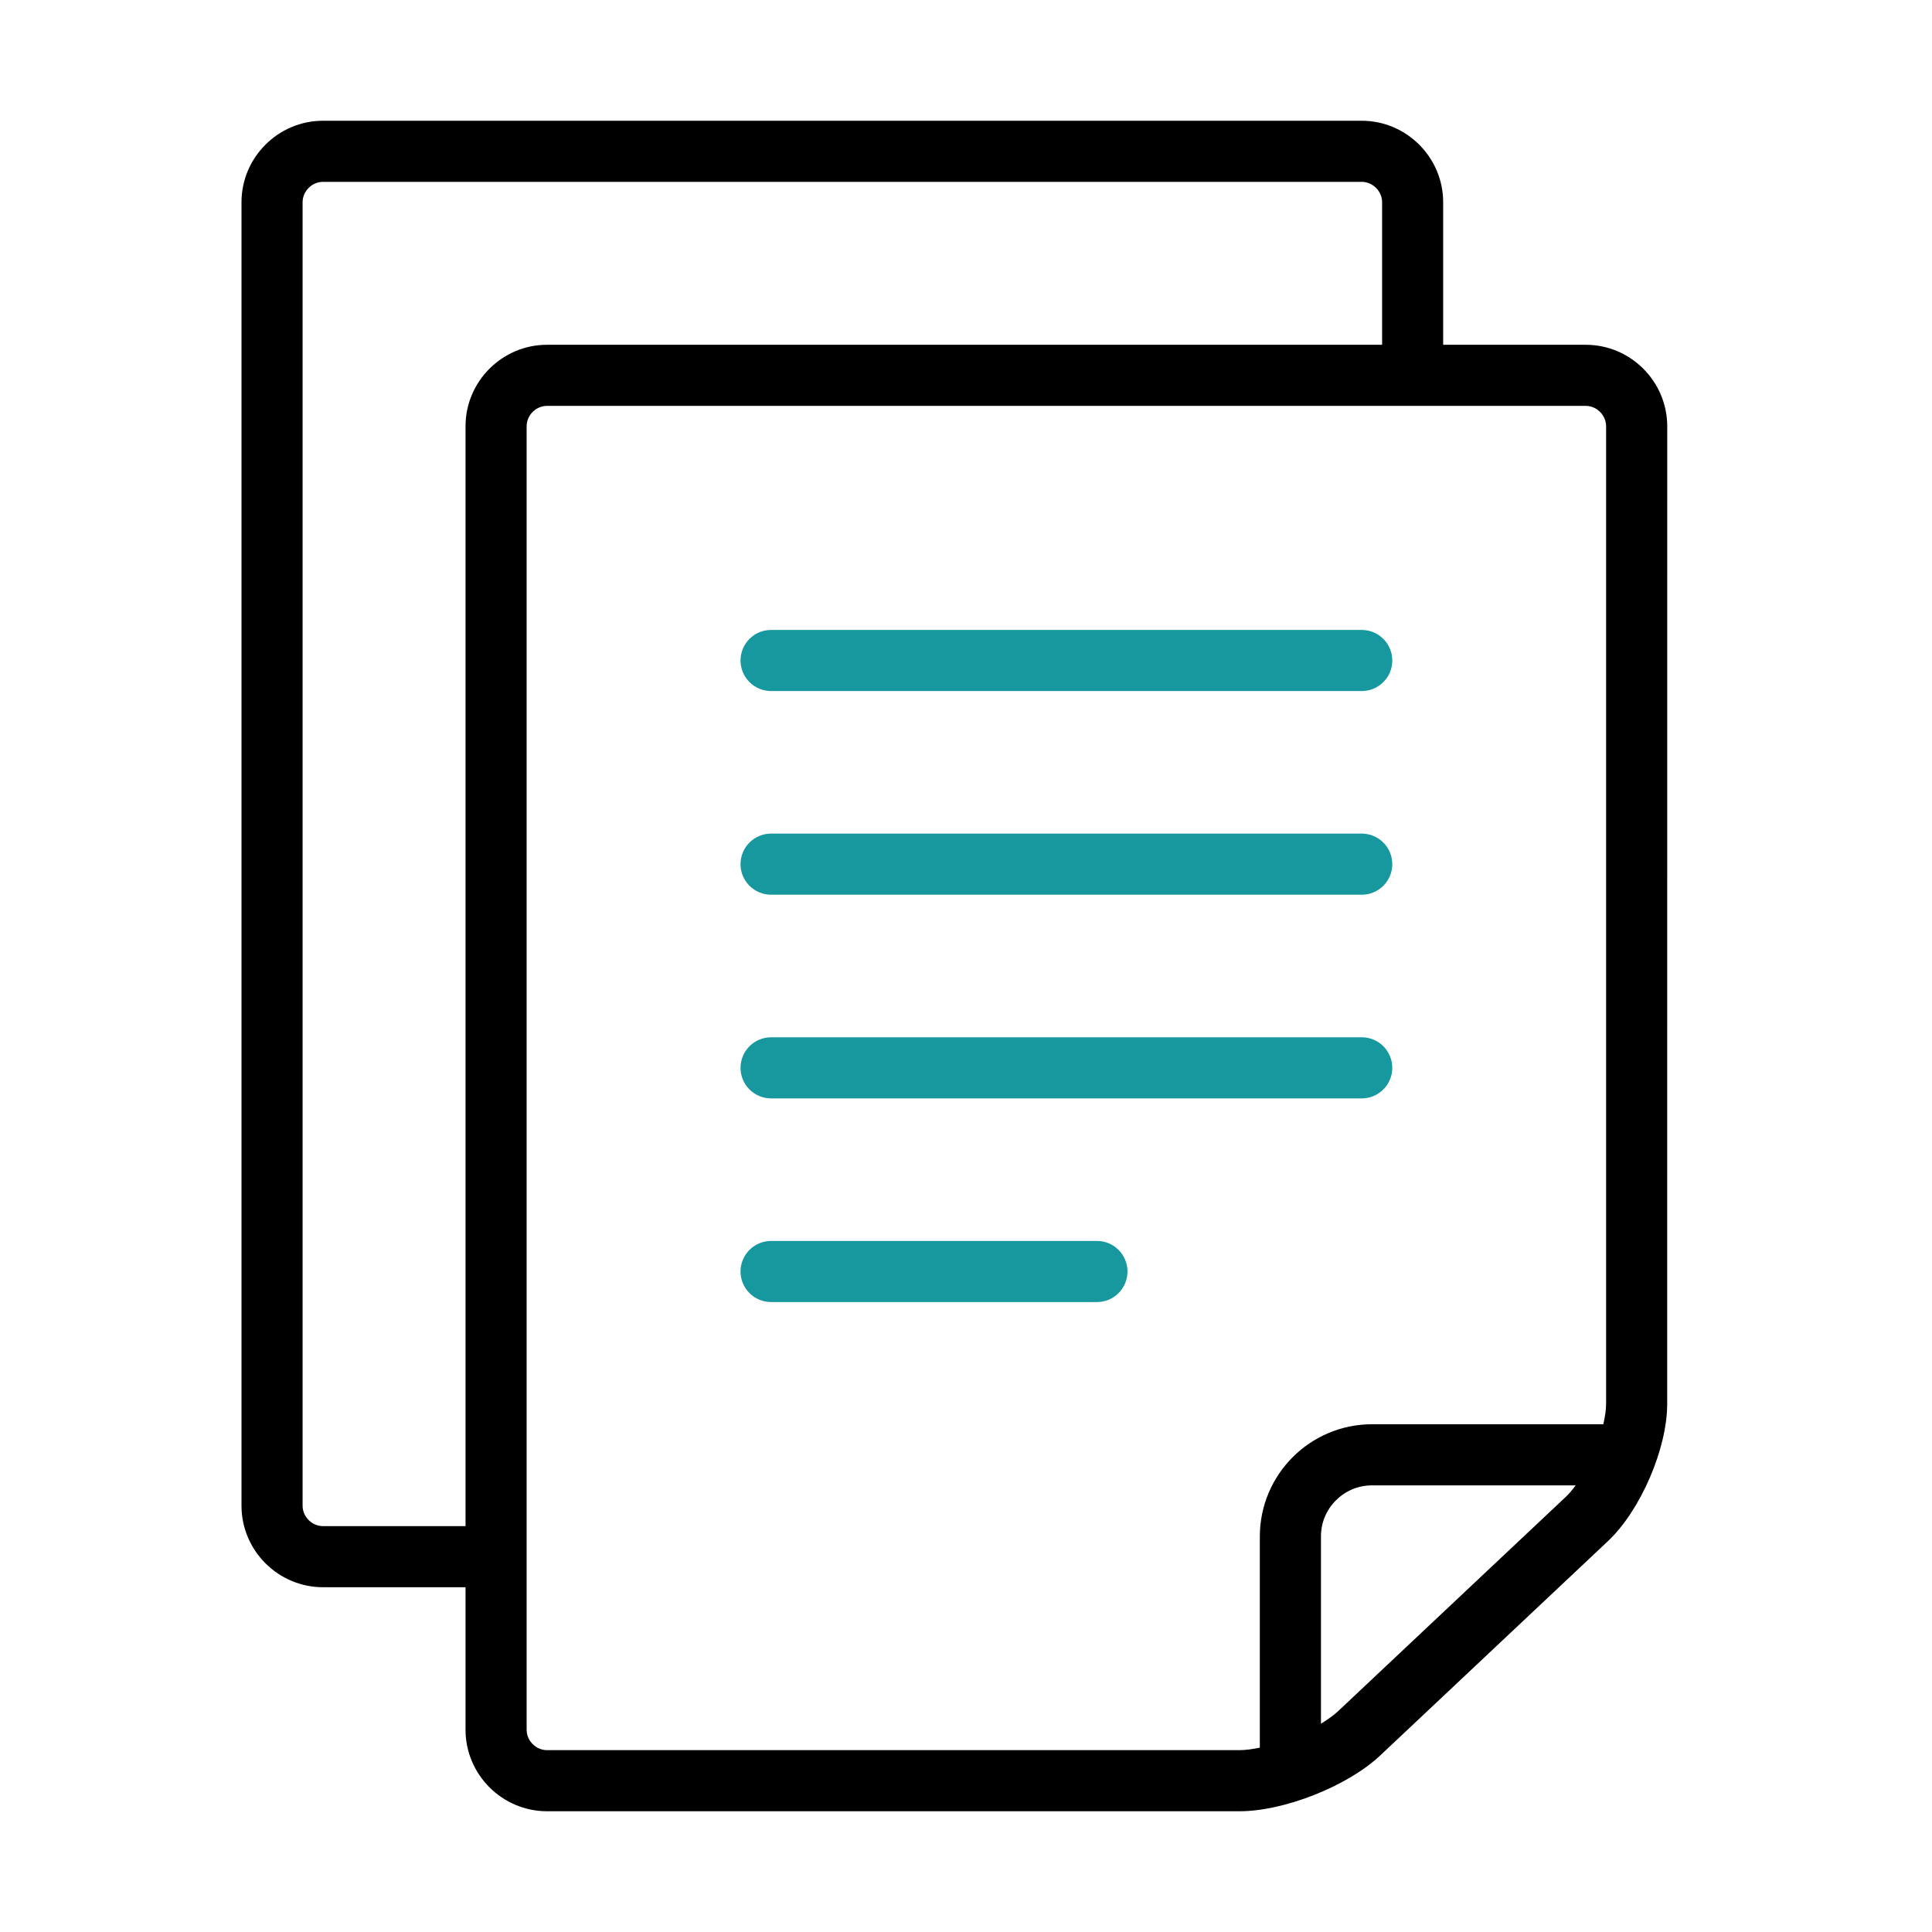
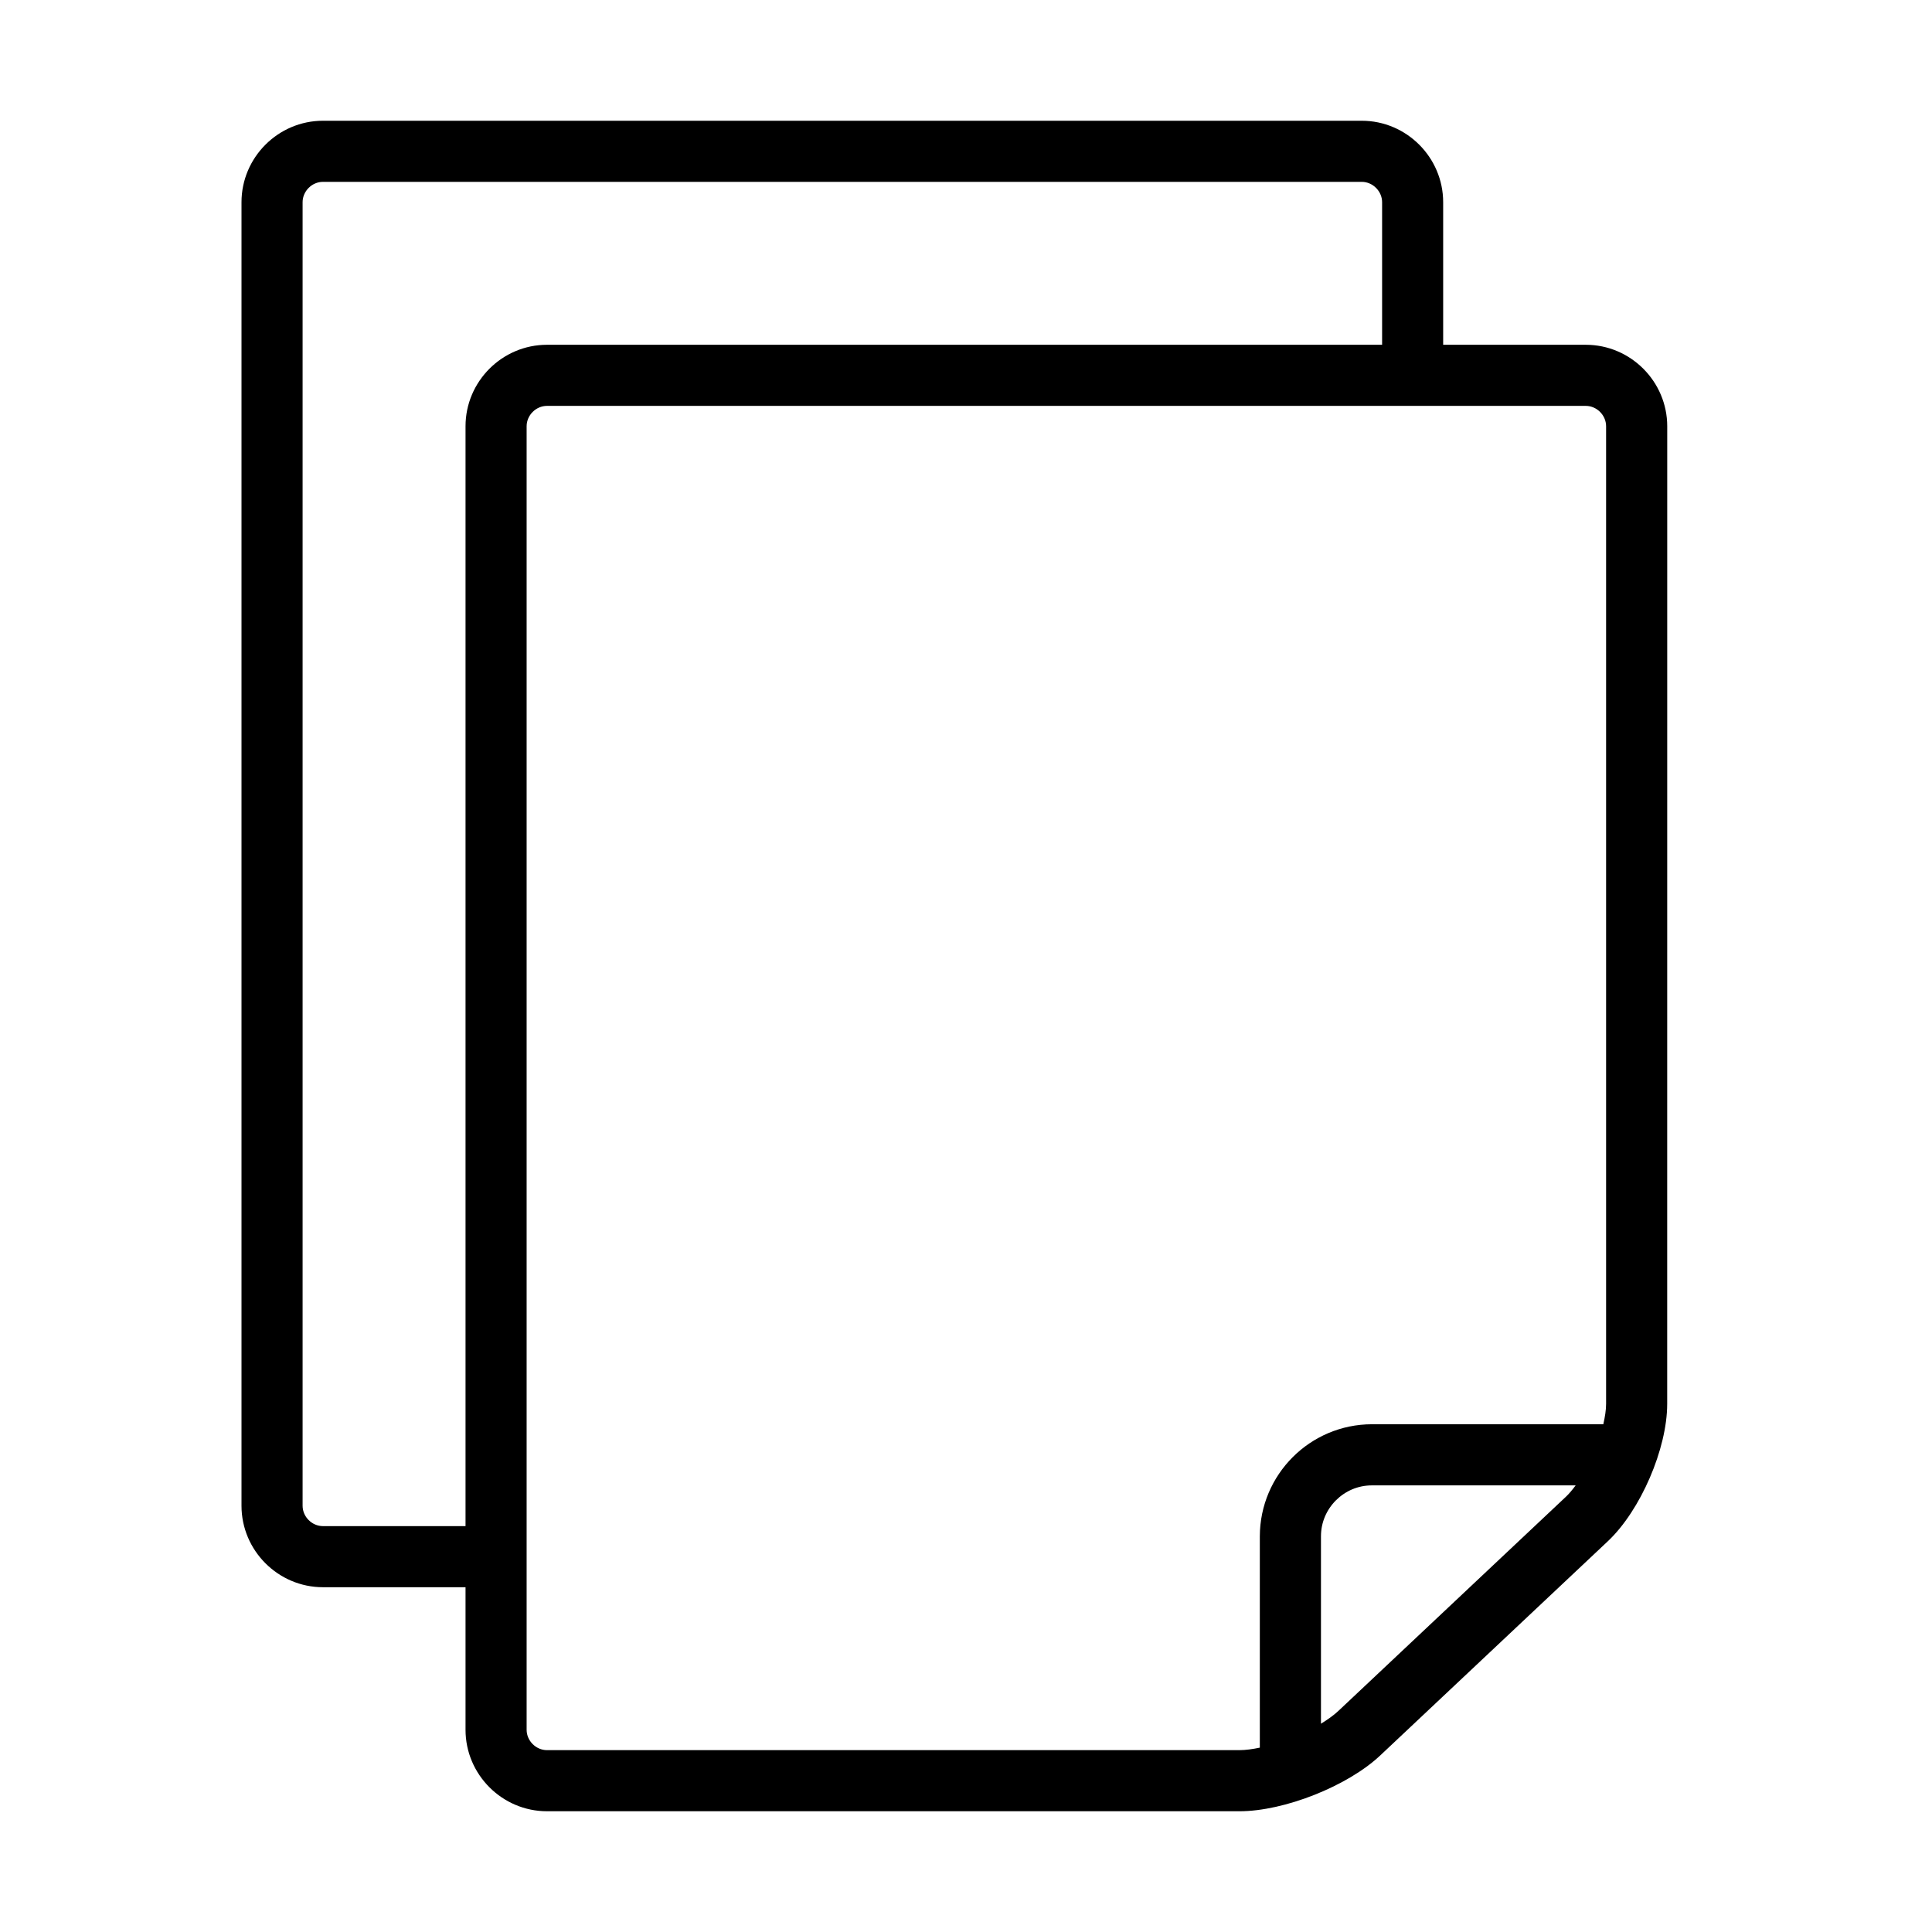
<svg xmlns="http://www.w3.org/2000/svg" width="48" height="48" viewBox="0 0 48 48" fill="none">
  <path d="M39.398 8.566H35.855V5.024C35.855 3.911 34.944 3 33.832 3H8.024C6.911 3 6 3.911 6 5.024V37.41C6 38.523 6.911 39.434 8.024 39.434H11.566V42.976C11.566 44.089 12.477 45 13.59 45H30.795C31.907 45 33.482 44.376 34.292 43.613L39.947 38.291C40.758 37.528 41.421 35.993 41.421 34.88L41.422 10.591C41.422 9.477 40.511 8.566 39.398 8.566ZM11.566 10.59V37.916H8.024C7.75 37.916 7.518 37.684 7.518 37.41V5.024C7.518 4.75 7.75 4.518 8.024 4.518H33.832C34.105 4.518 34.338 4.75 34.338 5.024V8.566H13.59C12.476 8.566 11.566 9.477 11.566 10.59ZM38.906 37.185L33.252 42.507C33.136 42.616 32.985 42.723 32.819 42.825V38.169C32.819 37.821 32.959 37.508 33.19 37.276C33.423 37.044 33.736 36.904 34.084 36.904H39.147C39.068 37.01 38.988 37.108 38.906 37.185ZM39.903 34.879C39.903 35.03 39.875 35.204 39.834 35.385H34.084C32.548 35.388 31.304 36.633 31.3 38.169V43.42C31.12 43.457 30.946 43.482 30.795 43.482H13.59V43.482C13.316 43.482 13.084 43.25 13.084 42.976V10.59C13.084 10.316 13.316 10.084 13.59 10.084H39.397C39.672 10.084 39.903 10.316 39.903 10.59L39.903 34.879Z" fill="black" />
-   <path d="M33.832 15.651H19.157C19.058 15.651 18.959 15.67 18.867 15.708C18.775 15.746 18.691 15.802 18.621 15.873C18.55 15.943 18.494 16.027 18.456 16.119C18.418 16.211 18.398 16.31 18.398 16.41C18.398 16.509 18.418 16.608 18.456 16.7C18.494 16.792 18.55 16.876 18.621 16.947C18.691 17.017 18.775 17.073 18.867 17.111C18.959 17.149 19.058 17.169 19.157 17.169H33.832C34.251 17.169 34.591 16.829 34.591 16.41C34.591 15.99 34.251 15.651 33.832 15.651ZM33.832 25.771H19.157C19.058 25.771 18.959 25.791 18.867 25.829C18.775 25.867 18.691 25.923 18.621 25.993C18.55 26.064 18.494 26.148 18.456 26.24C18.418 26.332 18.398 26.43 18.398 26.53C18.398 26.63 18.418 26.729 18.456 26.821C18.494 26.913 18.55 26.997 18.621 27.067C18.691 27.137 18.775 27.193 18.867 27.232C18.959 27.27 19.058 27.289 19.157 27.289H33.832C33.932 27.289 34.031 27.27 34.123 27.232C34.215 27.193 34.298 27.137 34.369 27.067C34.439 26.996 34.495 26.913 34.533 26.821C34.572 26.729 34.591 26.63 34.591 26.53C34.591 26.43 34.572 26.332 34.533 26.24C34.495 26.148 34.439 26.064 34.369 25.993C34.298 25.923 34.215 25.867 34.123 25.829C34.031 25.791 33.932 25.771 33.832 25.771ZM27.254 30.831H19.158C18.738 30.831 18.398 31.171 18.398 31.59C18.398 32.01 18.738 32.349 19.158 32.349H27.254C27.673 32.349 28.012 32.01 28.012 31.59C28.012 31.171 27.673 30.831 27.254 30.831ZM33.832 20.711H19.157C18.738 20.711 18.398 21.05 18.398 21.47C18.398 21.889 18.738 22.229 19.157 22.229H33.832C34.251 22.229 34.591 21.889 34.591 21.47C34.591 21.05 34.251 20.711 33.832 20.711Z" fill="#17979E" />
</svg>